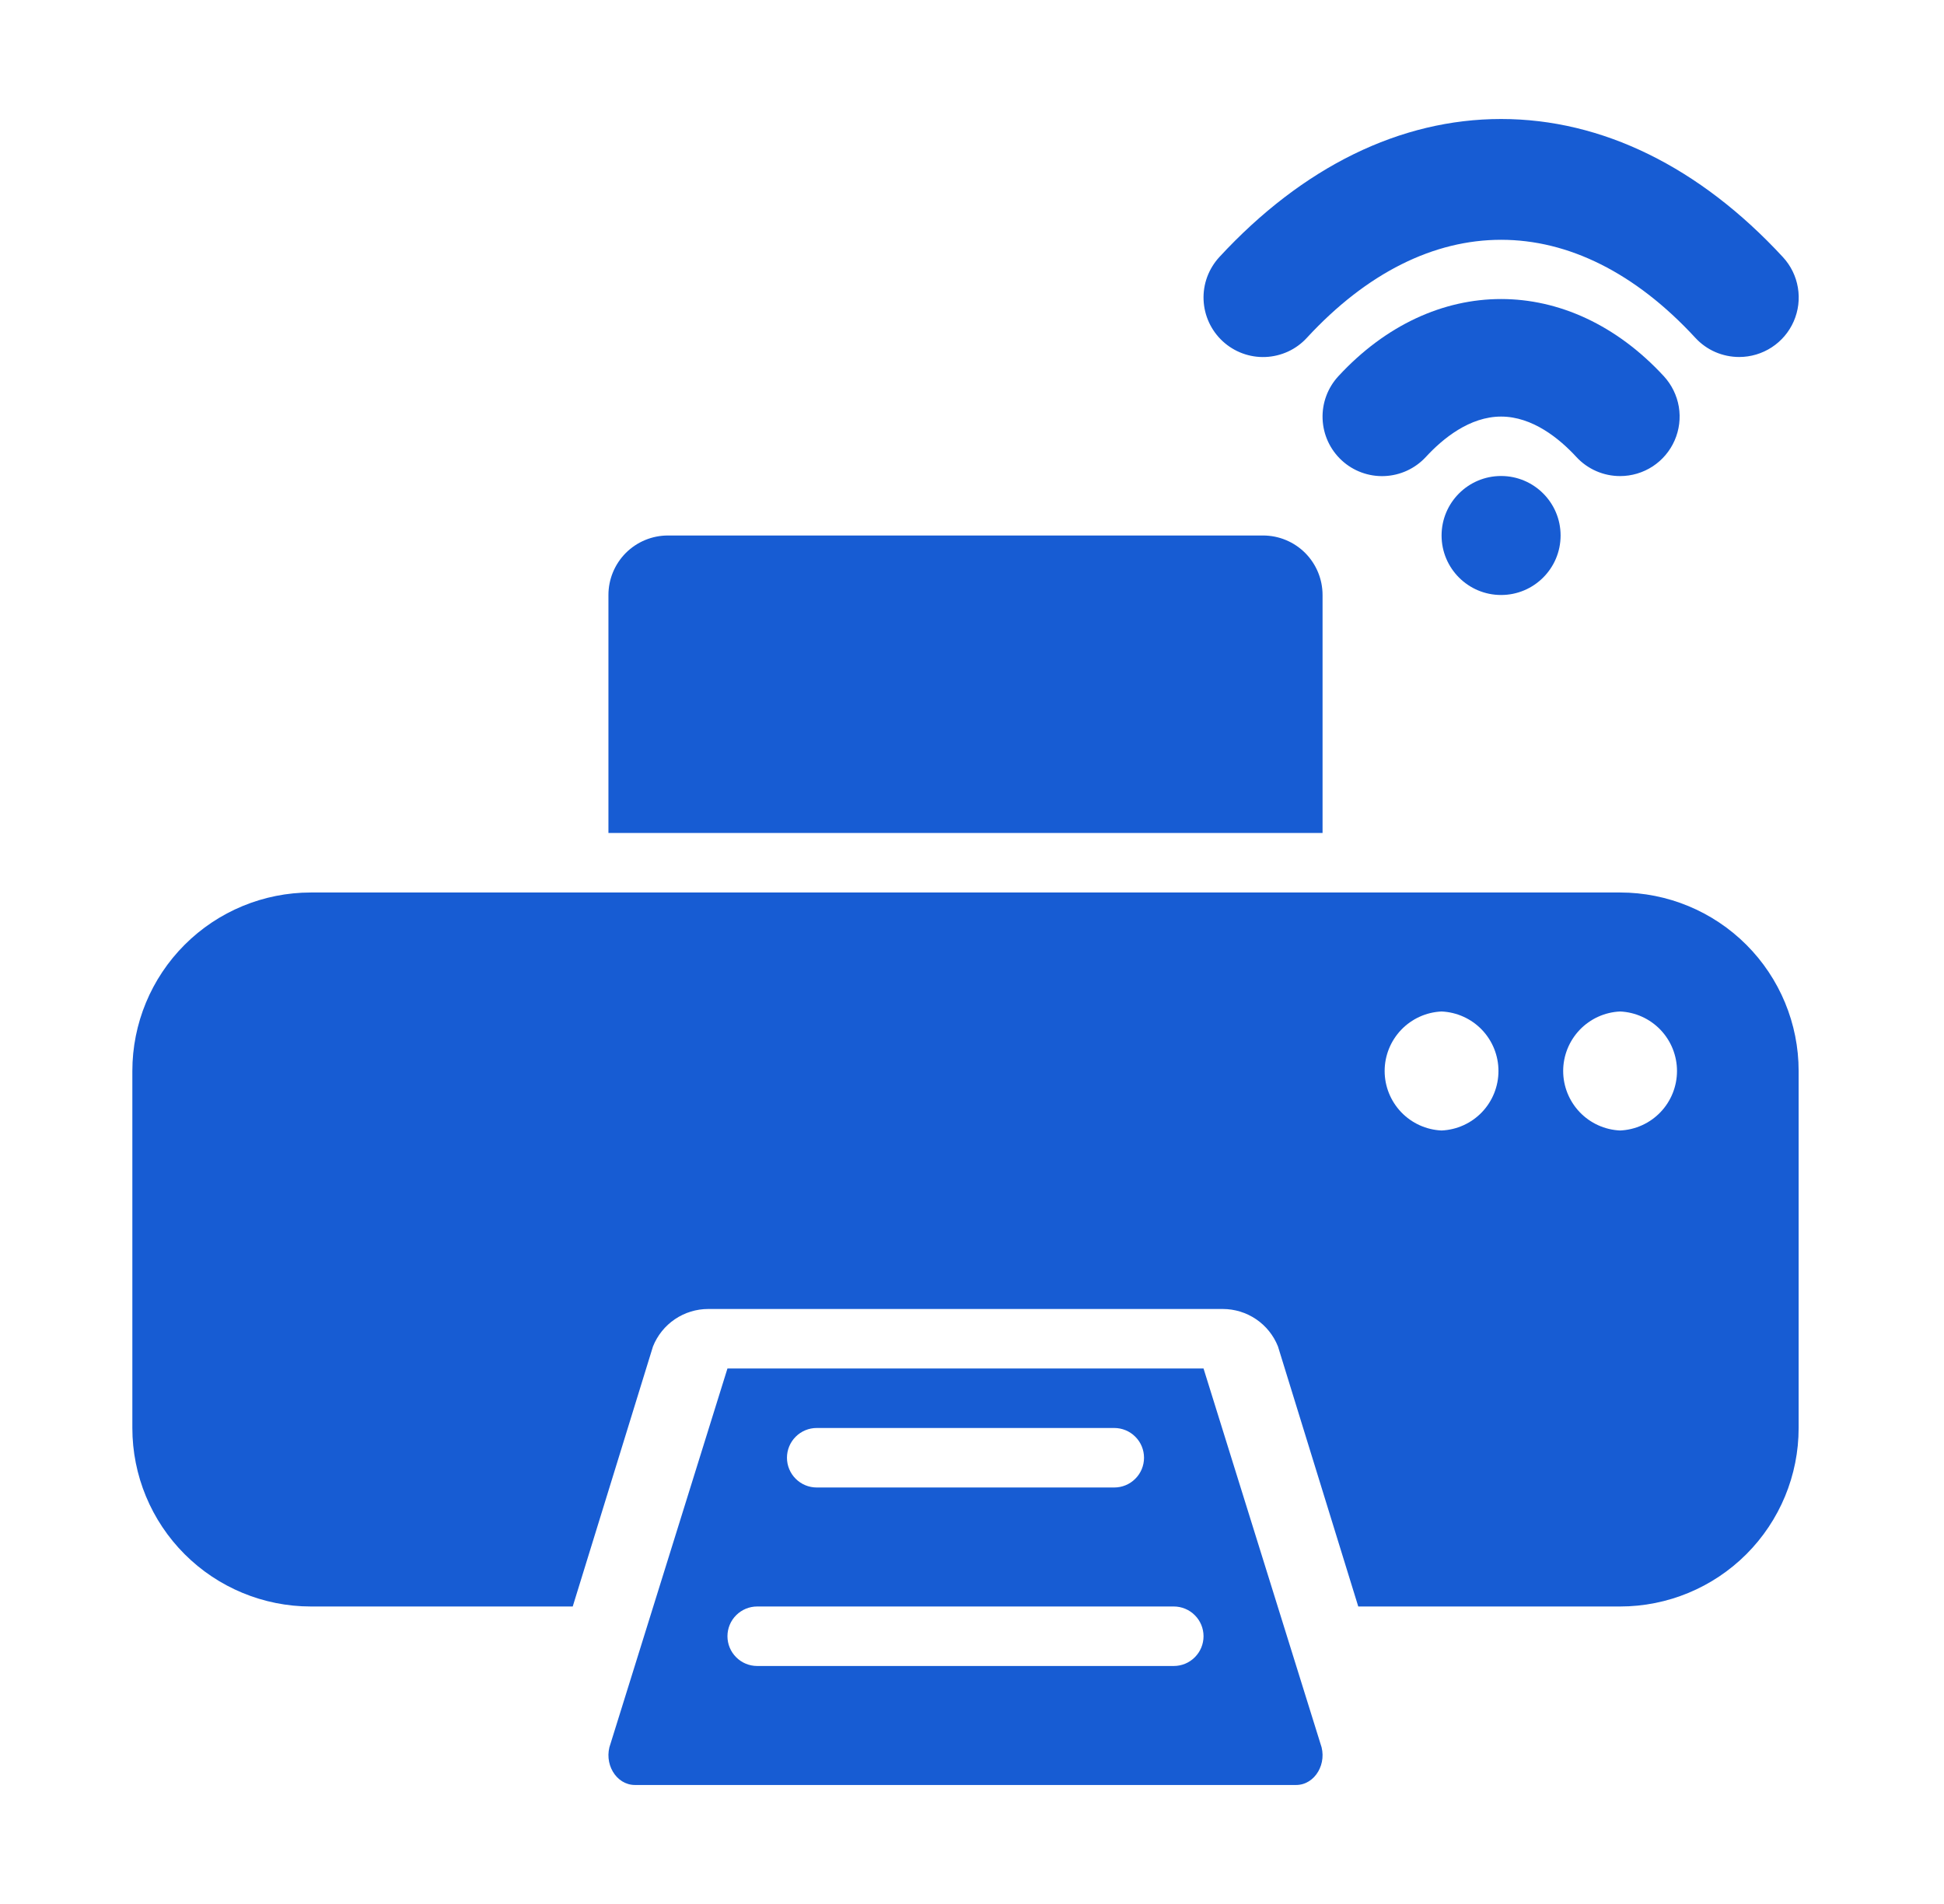
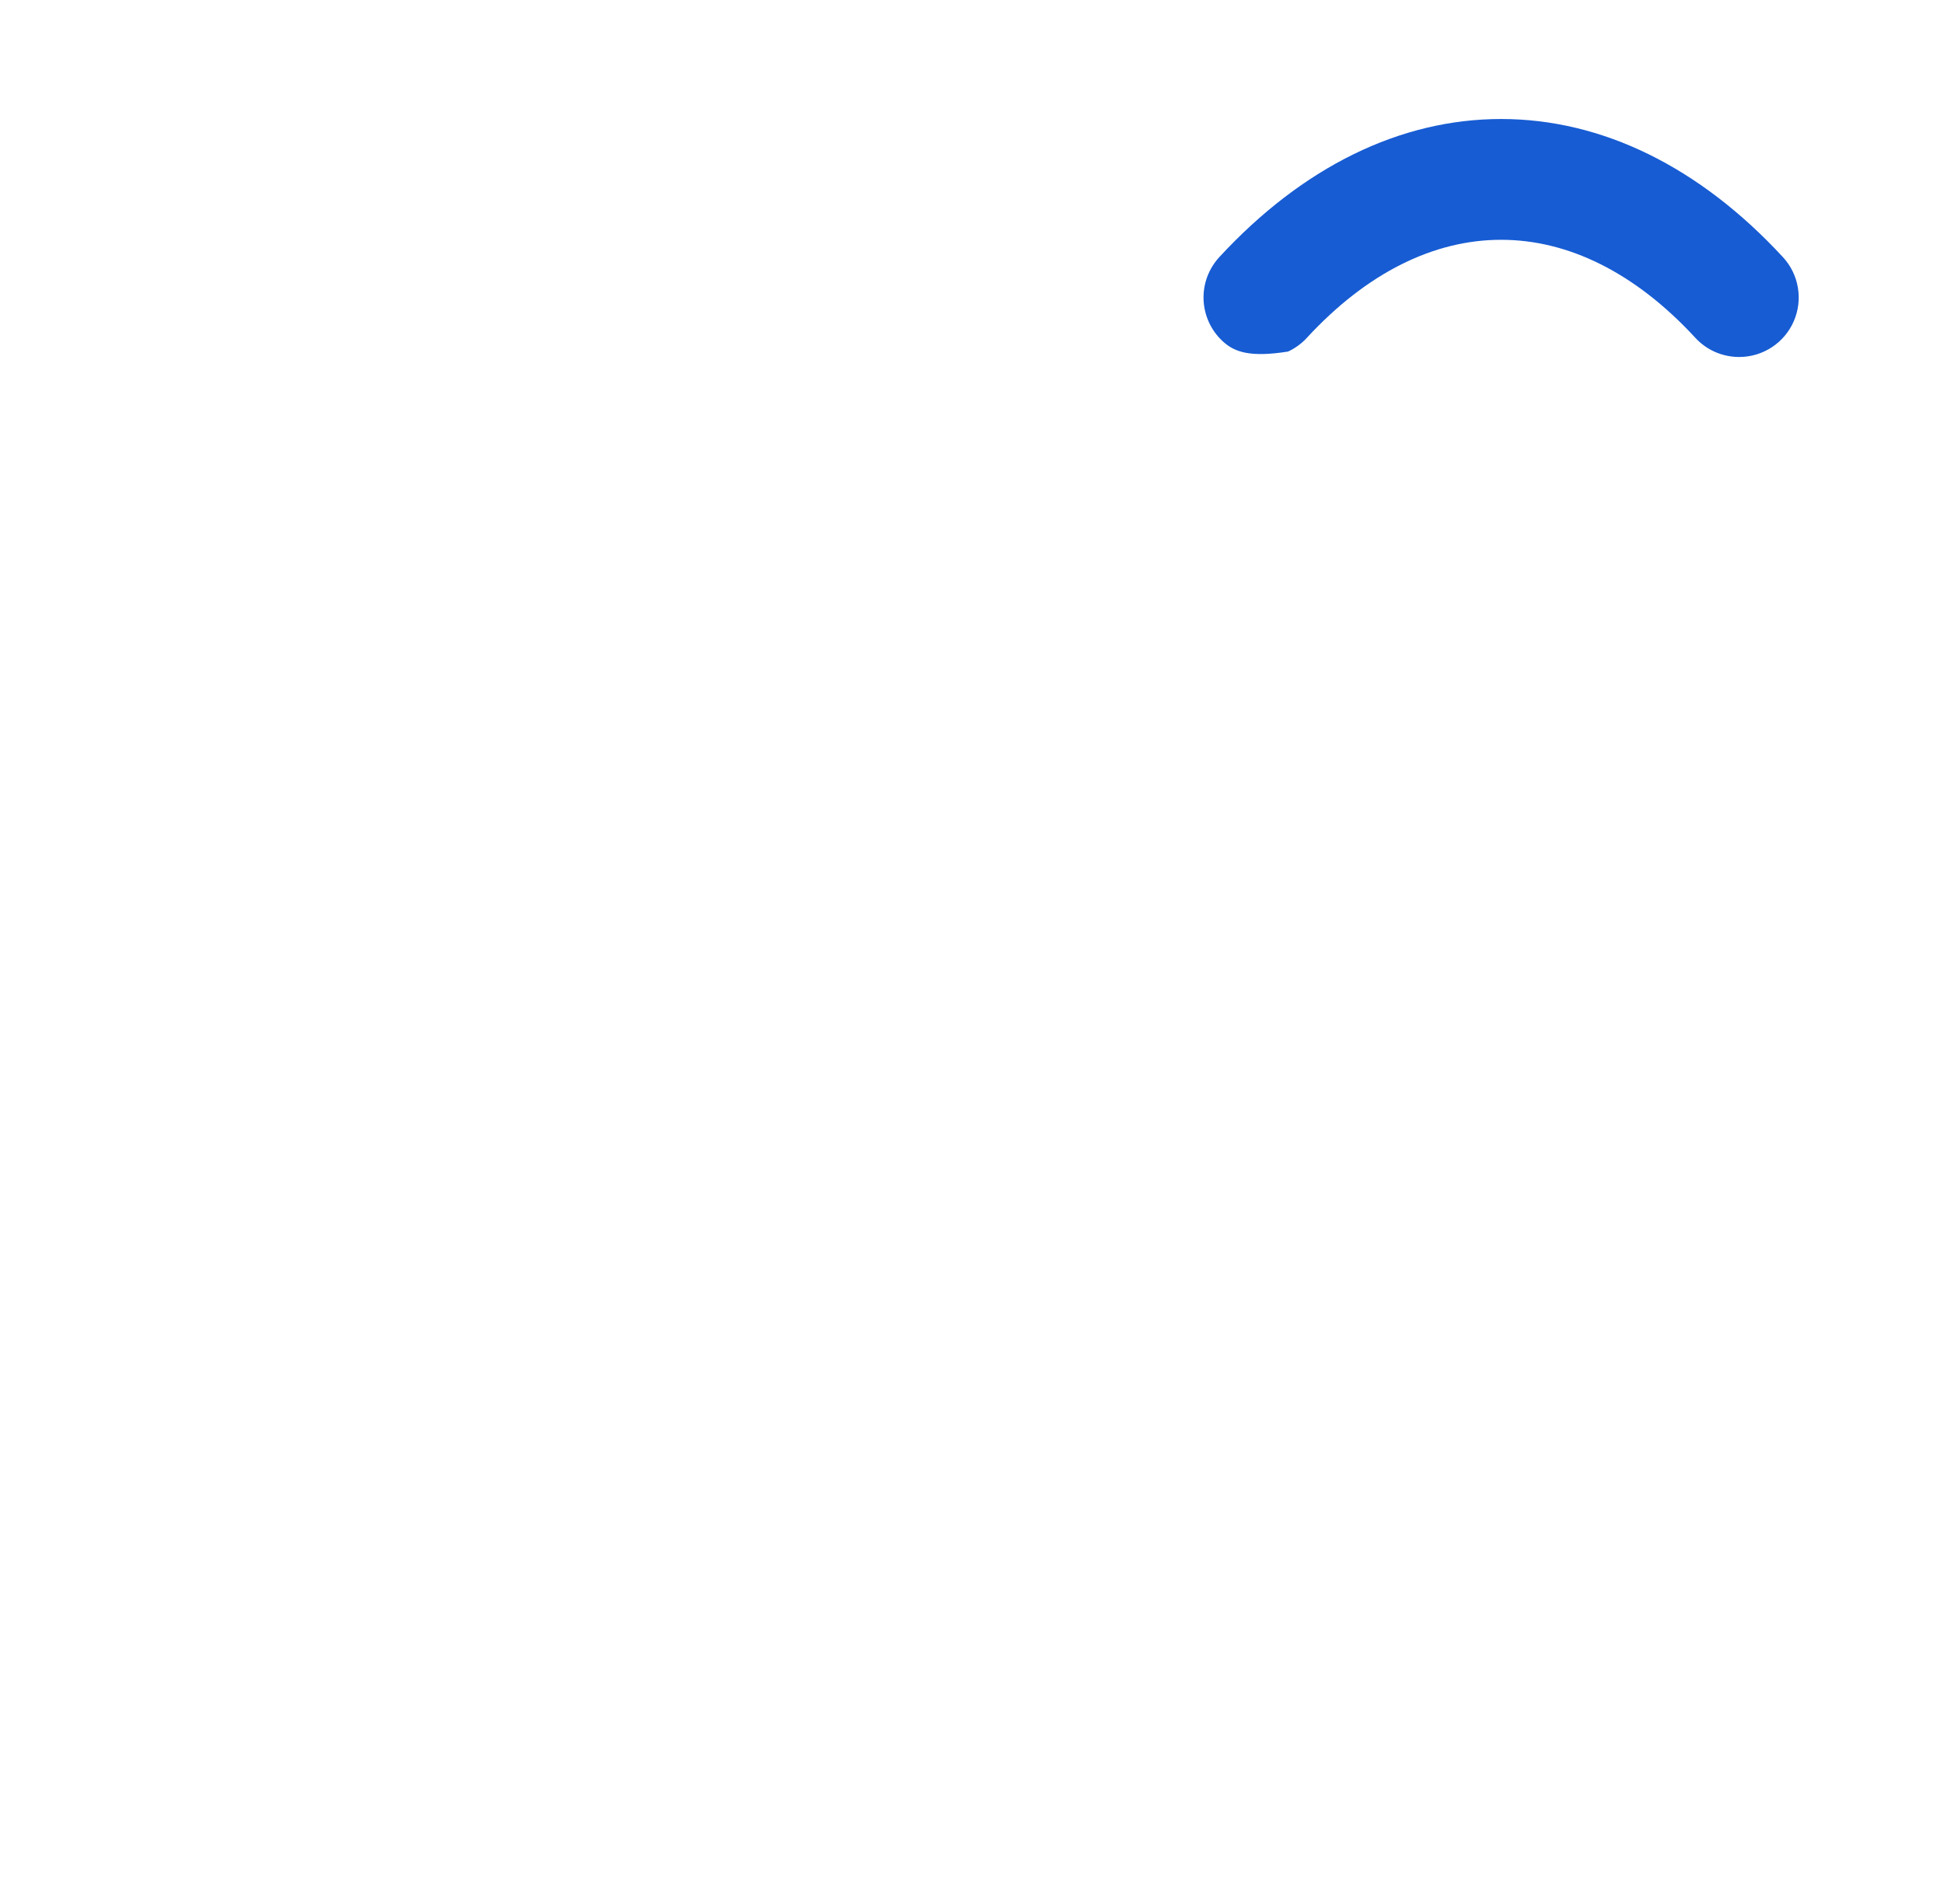
<svg xmlns="http://www.w3.org/2000/svg" width="49" height="48" viewBox="0 0 49 48" fill="none">
-   <path d="M43.837 9C43.63 9 43.425 8.957 43.235 8.875C43.045 8.792 42.875 8.671 42.734 8.518C39.694 5.221 35.98 5.221 32.939 8.518C32.806 8.663 32.645 8.78 32.466 8.863C32.287 8.945 32.093 8.992 31.896 9C31.498 9.016 31.111 8.873 30.818 8.602C30.526 8.332 30.353 7.957 30.337 7.559C30.329 7.362 30.36 7.166 30.428 6.981C30.497 6.796 30.601 6.626 30.734 6.481C32.837 4.205 35.294 3 37.837 3C40.379 3 42.836 4.205 44.939 6.481C45.138 6.696 45.269 6.963 45.317 7.251C45.366 7.539 45.329 7.834 45.212 8.102C45.095 8.369 44.903 8.596 44.658 8.756C44.414 8.915 44.129 9 43.837 9Z" fill="#175CD3" />
-   <path d="M40.836 12.002C40.629 12.002 40.425 11.96 40.235 11.877C40.045 11.794 39.874 11.673 39.734 11.521C39.306 11.056 38.628 10.502 37.836 10.502C37.044 10.502 36.366 11.057 35.939 11.521C35.669 11.813 35.294 11.986 34.896 12.002C34.499 12.018 34.111 11.876 33.819 11.606C33.526 11.336 33.353 10.961 33.337 10.563C33.321 10.165 33.464 9.778 33.734 9.485C36.129 6.89 39.543 6.89 41.939 9.485C42.136 9.7 42.267 9.967 42.316 10.254C42.364 10.542 42.327 10.837 42.21 11.104C42.093 11.371 41.901 11.598 41.657 11.758C41.413 11.917 41.128 12.002 40.836 12.002Z" fill="#175CD3" />
-   <path d="M37.836 15C38.664 15 39.336 14.328 39.336 13.5C39.336 12.672 38.664 12 37.836 12C37.008 12 36.336 12.672 36.336 13.5C36.336 14.328 37.008 15 37.836 15Z" fill="#175CD3" />
-   <path d="M40.836 22.5H7.836C6.642 22.5 5.498 22.974 4.654 23.818C3.81 24.662 3.336 25.806 3.336 27V36C3.336 37.194 3.81 38.338 4.654 39.182C5.498 40.026 6.642 40.5 7.836 40.5H14.436L16.459 33.944C16.571 33.665 16.763 33.426 17.011 33.258C17.259 33.09 17.552 33 17.851 33H30.82C31.12 33 31.413 33.09 31.661 33.258C31.909 33.426 32.101 33.665 32.212 33.944L34.236 40.5H40.836C42.029 40.5 43.174 40.026 44.018 39.182C44.862 38.338 45.336 37.194 45.336 36V27C45.336 25.806 44.862 24.662 44.018 23.818C43.174 22.974 42.029 22.5 40.836 22.5ZM36.336 28.5C35.95 28.483 35.585 28.317 35.318 28.038C35.051 27.758 34.901 27.387 34.901 27C34.901 26.613 35.051 26.242 35.318 25.962C35.585 25.683 35.95 25.517 36.336 25.5C36.722 25.517 37.087 25.683 37.354 25.962C37.621 26.242 37.77 26.613 37.77 27C37.77 27.387 37.621 27.758 37.354 28.038C37.087 28.317 36.722 28.483 36.336 28.5ZM40.836 28.5C40.45 28.483 40.085 28.317 39.818 28.038C39.551 27.758 39.401 27.387 39.401 27C39.401 26.613 39.551 26.242 39.818 25.962C40.085 25.683 40.45 25.517 40.836 25.5C41.222 25.517 41.587 25.683 41.854 25.962C42.121 26.242 42.27 26.613 42.27 27C42.27 27.387 42.121 27.758 41.854 28.038C41.587 28.317 41.222 28.483 40.836 28.5ZM33.336 21H15.336V15C15.336 14.602 15.494 14.221 15.775 13.939C16.057 13.658 16.438 13.5 16.836 13.5H31.836C32.234 13.5 32.615 13.658 32.897 13.939C33.178 14.221 33.336 14.602 33.336 15V21Z" fill="#175CD3" />
-   <path d="M33.282 43.955L30.336 34.5H18.336L15.39 43.955C15.203 44.45 15.525 45 16.005 45H32.669C33.147 45 33.47 44.45 33.282 43.955ZM20.586 36H28.086C28.285 36 28.476 36.079 28.616 36.22C28.757 36.36 28.836 36.551 28.836 36.75C28.836 36.949 28.757 37.14 28.616 37.28C28.476 37.421 28.285 37.5 28.086 37.5H20.586C20.387 37.5 20.196 37.421 20.056 37.28C19.915 37.14 19.836 36.949 19.836 36.75C19.836 36.551 19.915 36.36 20.056 36.22C20.196 36.079 20.387 36 20.586 36ZM29.586 42H19.086C18.887 42 18.696 41.921 18.556 41.78C18.415 41.64 18.336 41.449 18.336 41.25C18.336 41.051 18.415 40.86 18.556 40.72C18.696 40.579 18.887 40.5 19.086 40.5H29.586C29.785 40.5 29.976 40.579 30.116 40.72C30.257 40.86 30.336 41.051 30.336 41.25C30.336 41.449 30.257 41.64 30.116 41.78C29.976 41.921 29.785 42 29.586 42Z" fill="#175CD3" />
+   <path d="M43.837 9C43.63 9 43.425 8.957 43.235 8.875C43.045 8.792 42.875 8.671 42.734 8.518C39.694 5.221 35.98 5.221 32.939 8.518C32.806 8.663 32.645 8.78 32.466 8.863C31.498 9.016 31.111 8.873 30.818 8.602C30.526 8.332 30.353 7.957 30.337 7.559C30.329 7.362 30.36 7.166 30.428 6.981C30.497 6.796 30.601 6.626 30.734 6.481C32.837 4.205 35.294 3 37.837 3C40.379 3 42.836 4.205 44.939 6.481C45.138 6.696 45.269 6.963 45.317 7.251C45.366 7.539 45.329 7.834 45.212 8.102C45.095 8.369 44.903 8.596 44.658 8.756C44.414 8.915 44.129 9 43.837 9Z" fill="#175CD3" />
</svg>